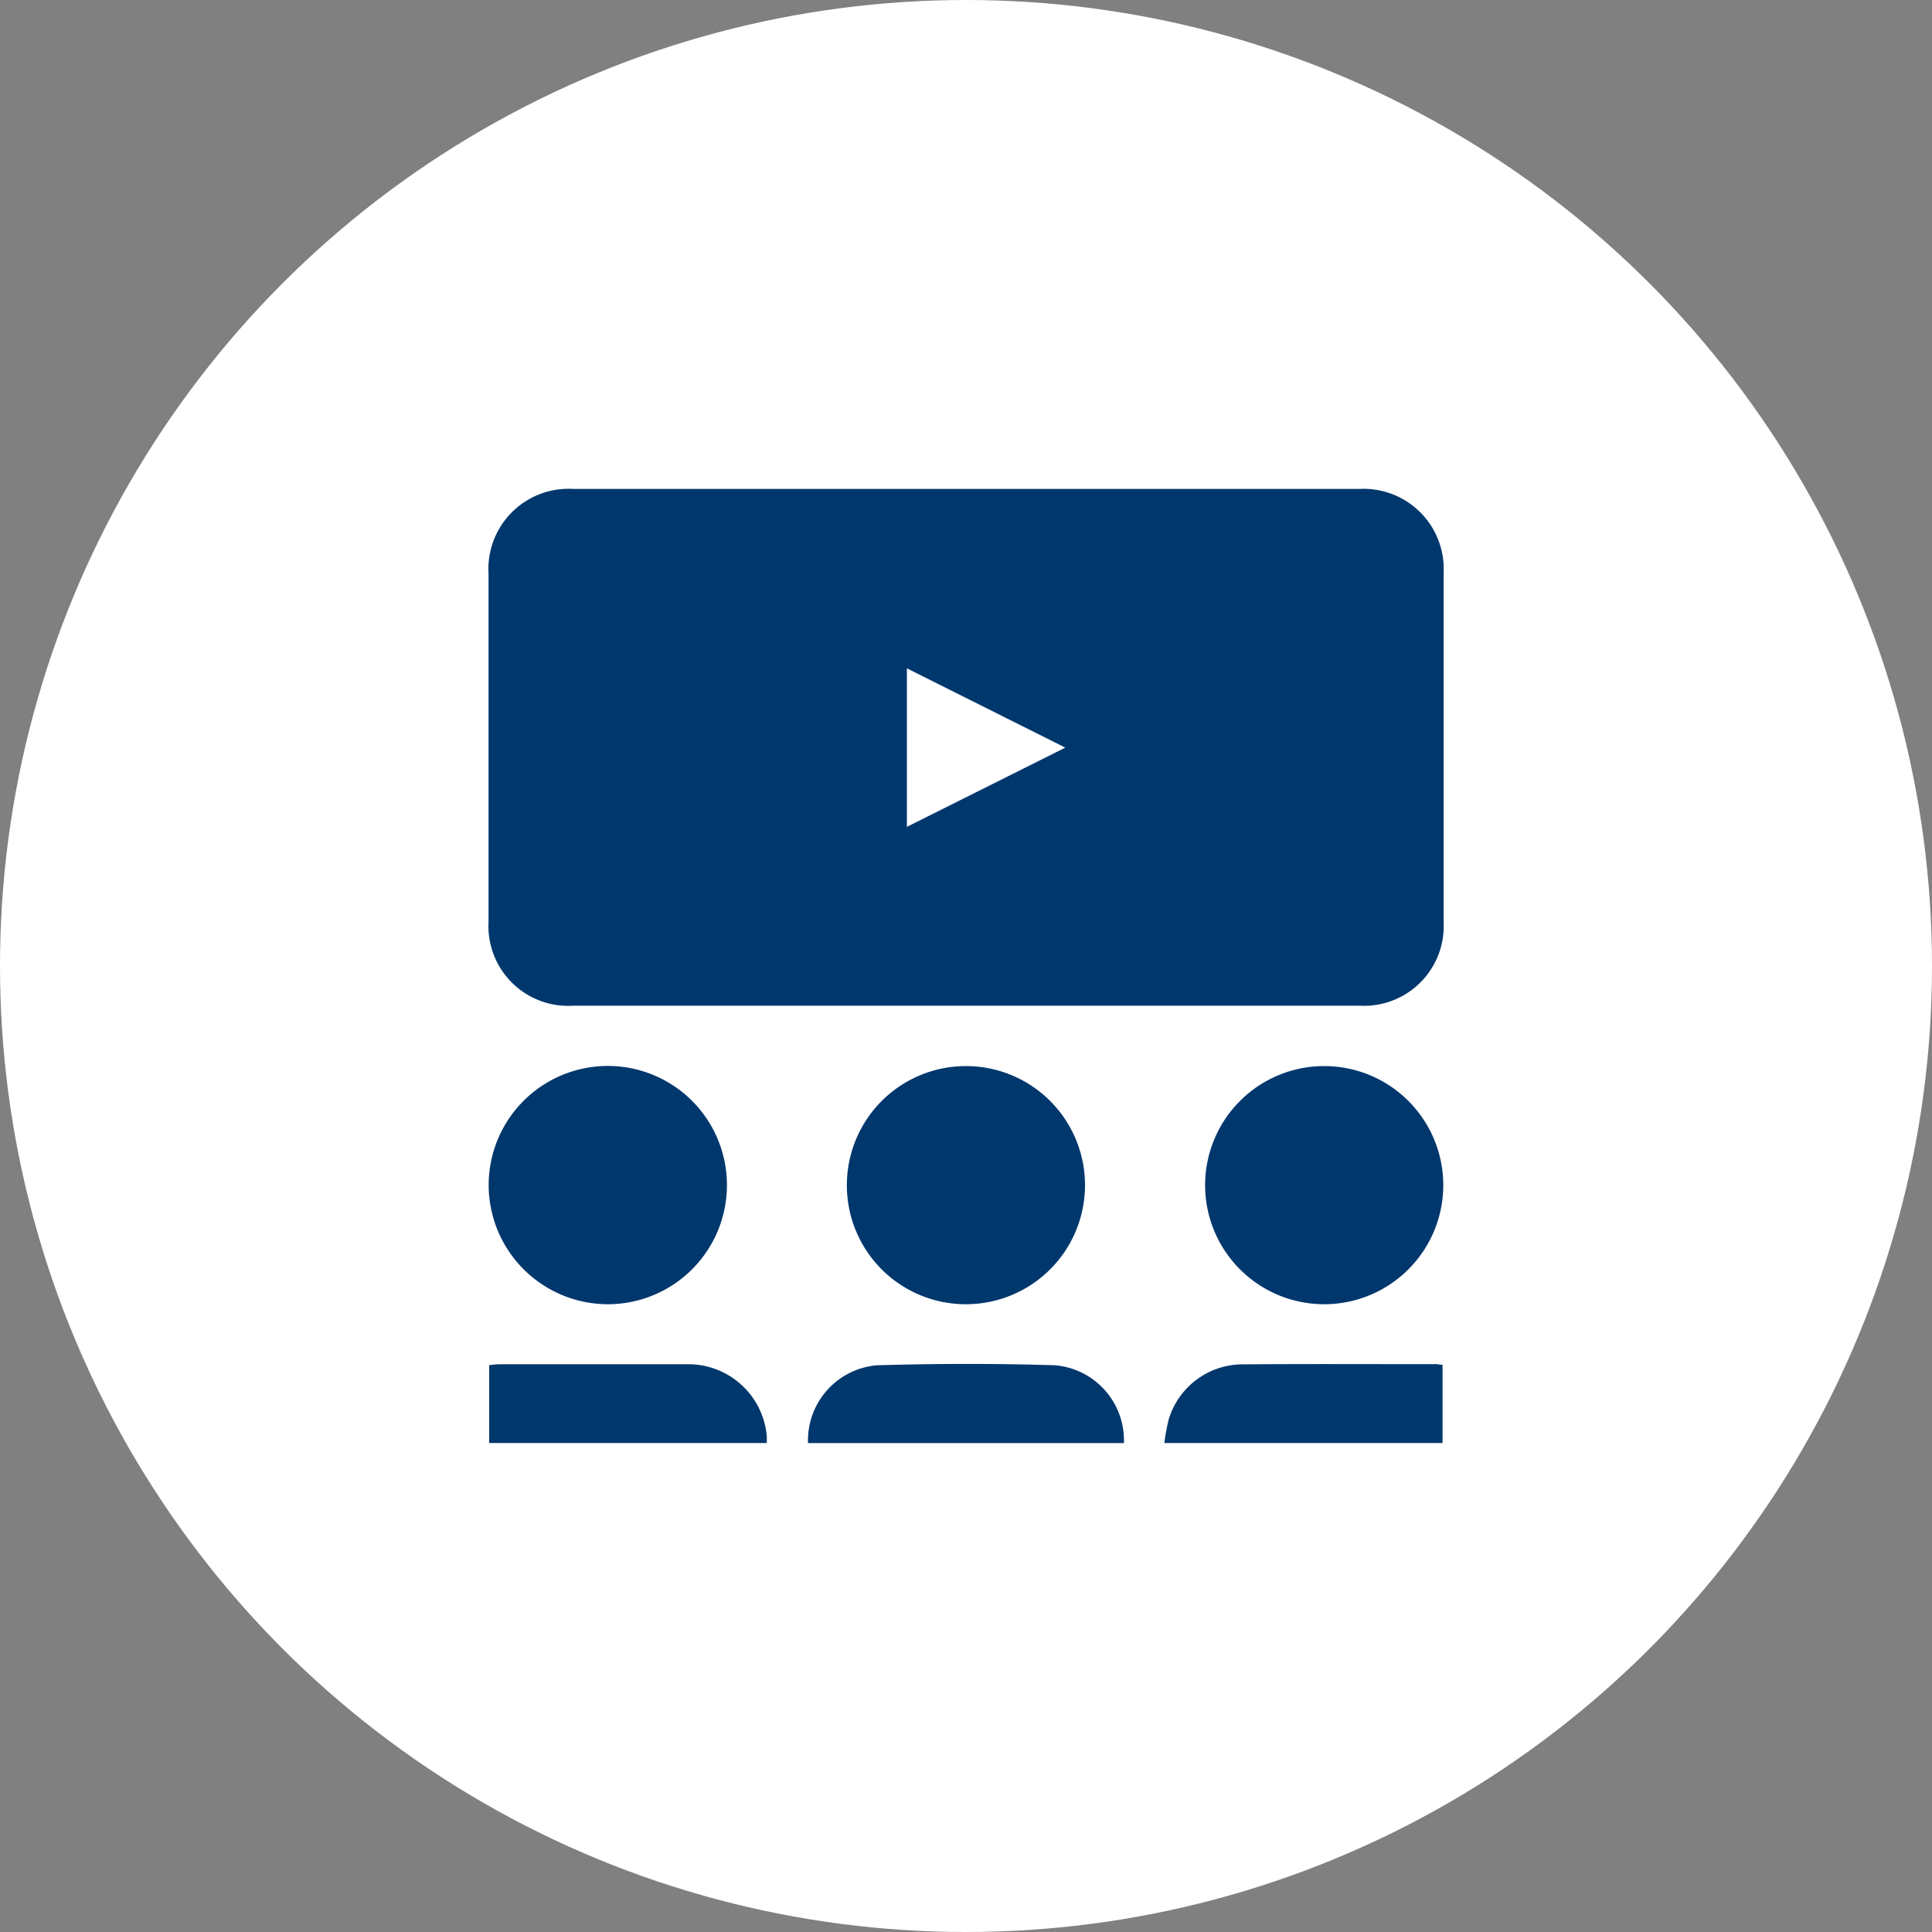
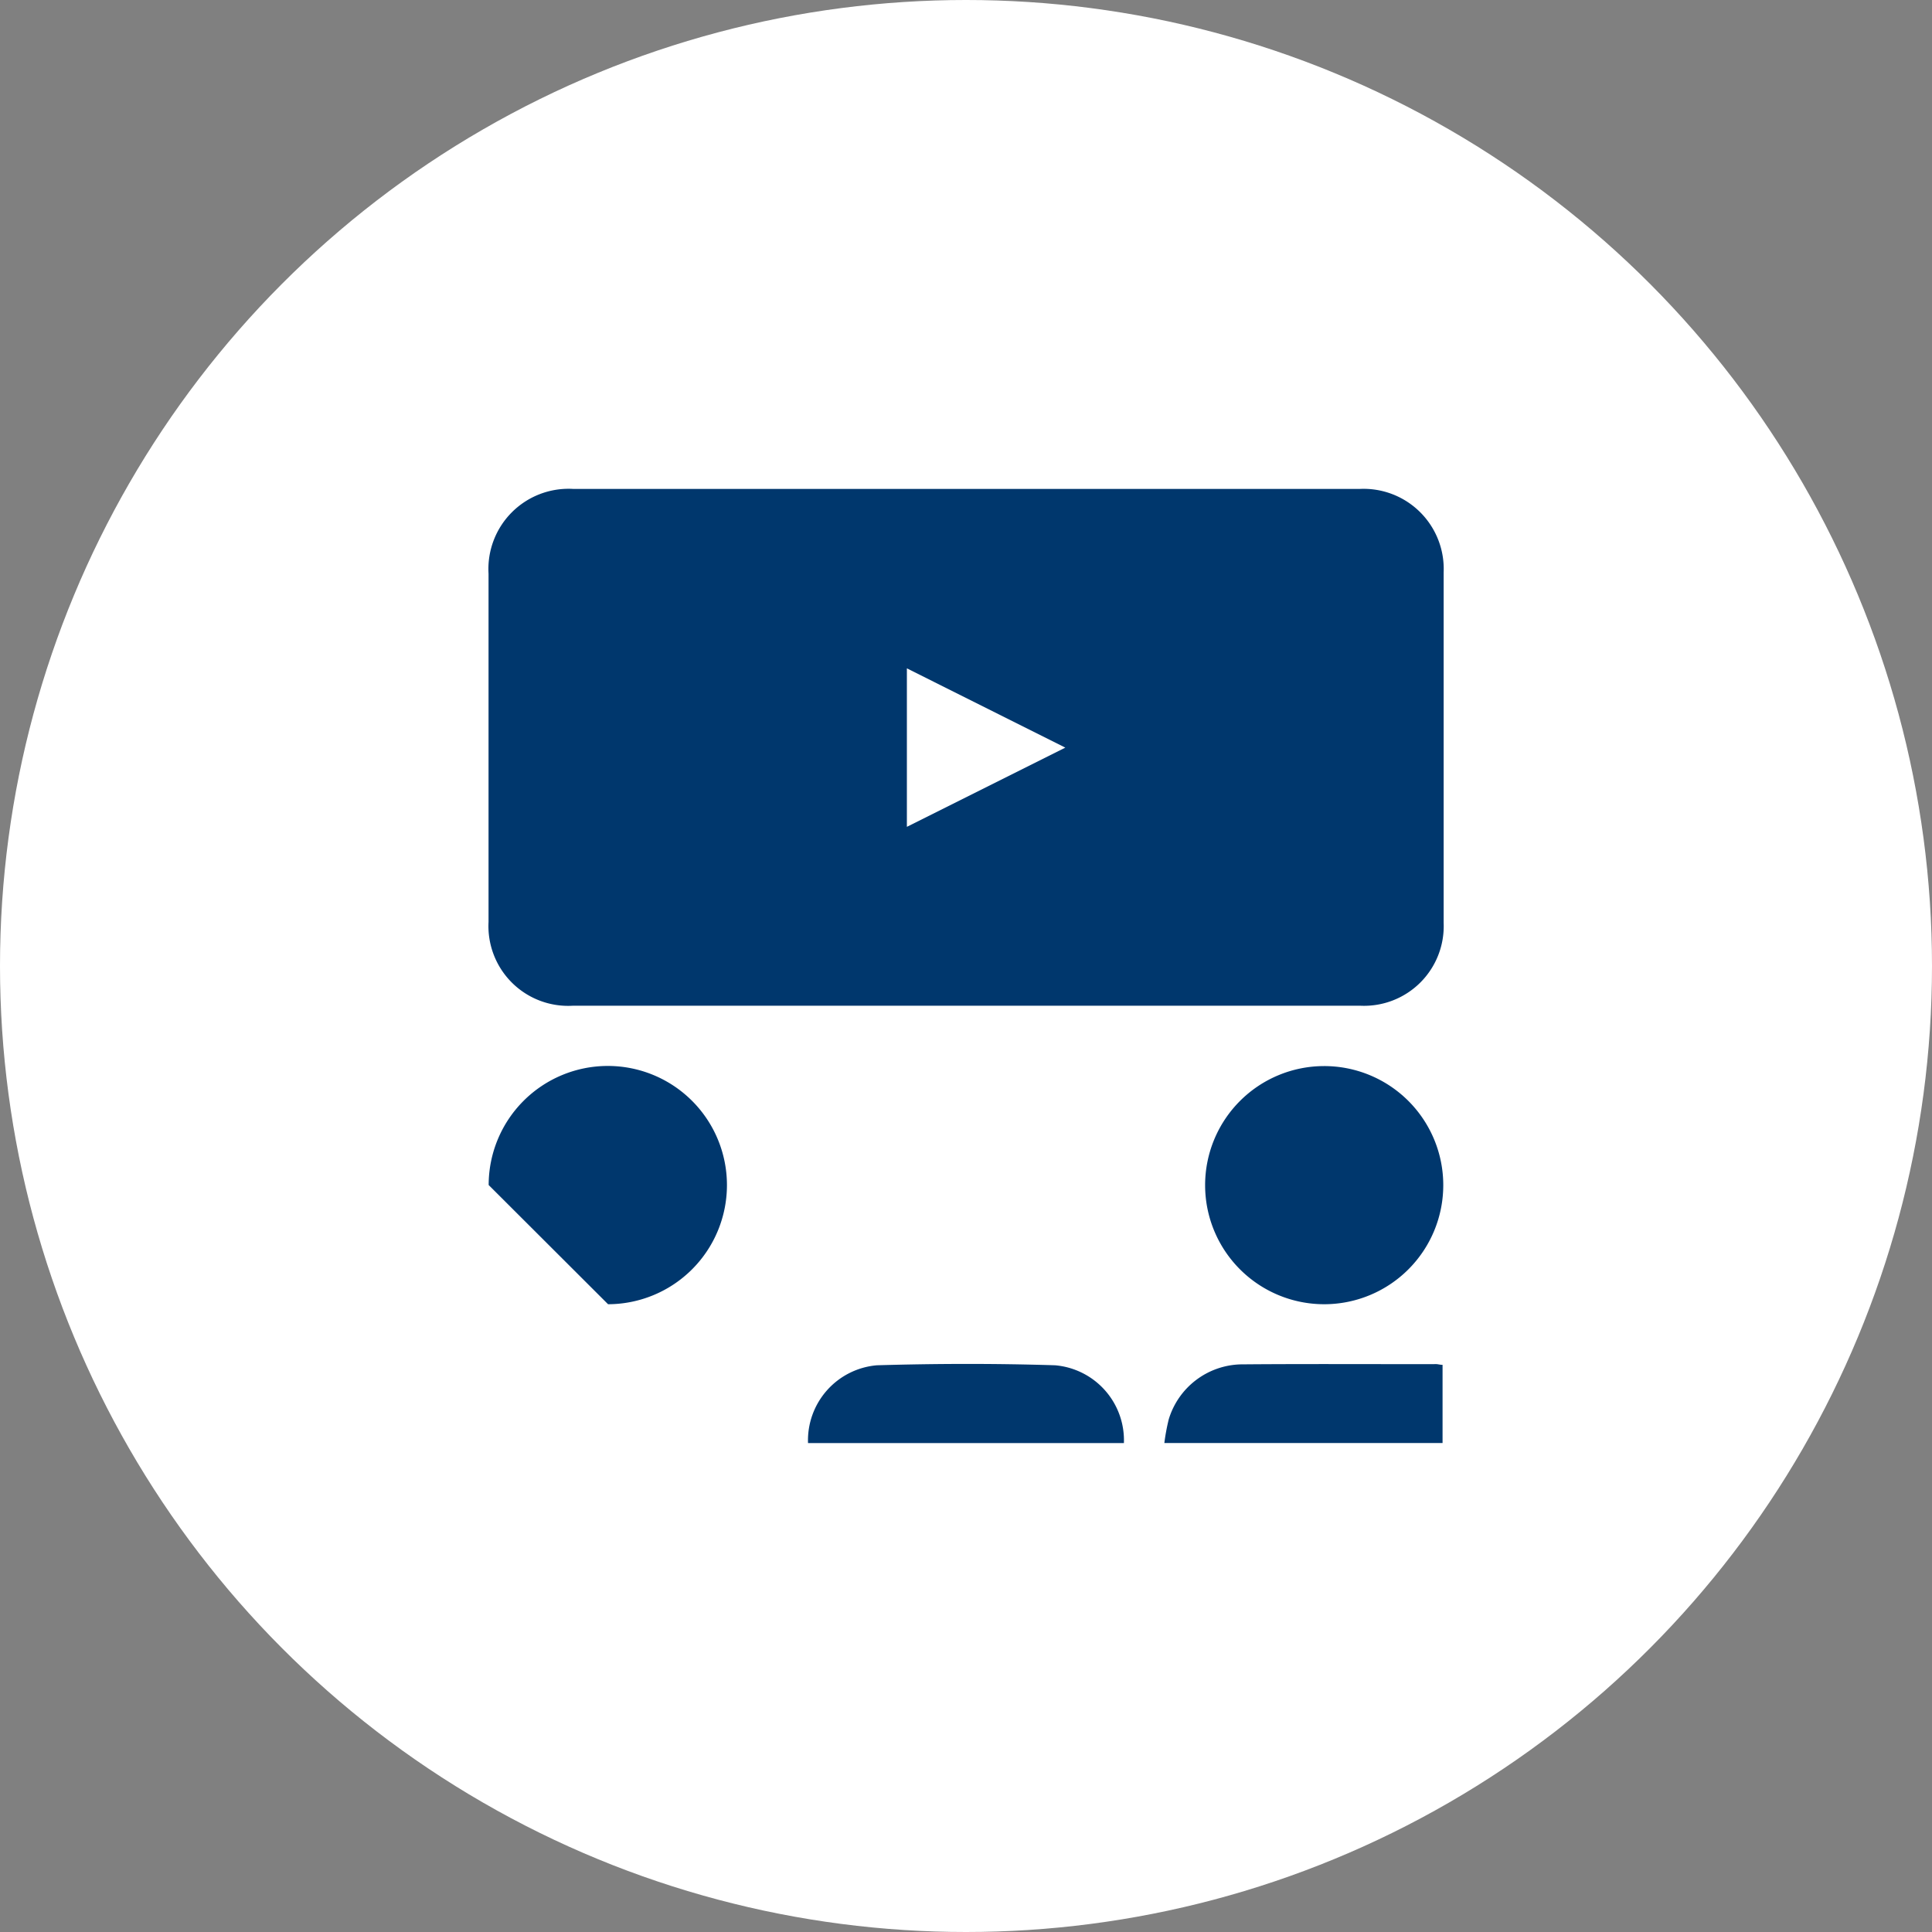
<svg xmlns="http://www.w3.org/2000/svg" width="30" height="30" viewBox="0 0 30 30">
  <rect x="0" y="0" width="30" height="30" fill="#808080" stroke="none" />
  <g id="Group_4600" data-name="Group 4600" transform="translate(-1081 -439)">
    <g id="Group_3446" data-name="Group 3446" transform="translate(1080.711 438.711)">
      <circle id="Ellipse_37" data-name="Ellipse 37" cx="15" cy="15" r="15" transform="translate(0.289 0.289)" fill="#fff" />
    </g>
    <g id="Group_3548" data-name="Group 3548" transform="translate(1088.586 446.592)">
      <path id="Path_2879" data-name="Path 2879" d="M1032.906,8278.423c-.922-.029-1.845-.027-2.767,0a1.17,1.17,0,0,0-1.069,1.208h4.905A1.169,1.169,0,0,0,1032.906,8278.423Z" transform="translate(-1024.109 -8264.815)" fill="#00376d" />
-       <path id="Path_2880" data-name="Path 2880" d="M996.423,8249.917a1.85,1.85,0,1,0-1.854-1.851A1.853,1.853,0,0,0,996.423,8249.917Z" transform="translate(-994.567 -8237.257)" fill="#00376d" />
-       <path id="Path_2881" data-name="Path 2881" d="M997.7,8278.437c-.97,0-1.941,0-2.911,0-.052,0-.1.008-.158.013v1.21h4.311c0-.041,0-.071,0-.1A1.223,1.223,0,0,0,997.7,8278.437Z" transform="translate(-994.621 -8264.845)" fill="#00376d" />
-       <path id="Path_2882" data-name="Path 2882" d="M1035.139,8249.92a1.849,1.849,0,1,0-1.853-1.848A1.847,1.847,0,0,0,1035.139,8249.92Z" transform="translate(-1027.722 -8237.26)" fill="#00376d" />
+       <path id="Path_2880" data-name="Path 2880" d="M996.423,8249.917a1.85,1.85,0,1,0-1.854-1.851Z" transform="translate(-994.567 -8237.257)" fill="#00376d" />
      <path id="Path_2883" data-name="Path 2883" d="M1073.795,8246.221a1.849,1.849,0,1,0,1.851,1.851A1.849,1.849,0,0,0,1073.795,8246.221Z" transform="translate(-1060.821 -8237.259)" fill="#00376d" />
      <path id="Path_2884" data-name="Path 2884" d="M1008.087,8183.854H995.876a1.245,1.245,0,0,0-1.317,1.316q0,2.7,0,5.409a1.238,1.238,0,0,0,1.307,1.3H1008.1a1.237,1.237,0,0,0,1.29-1.286q0-2.722,0-5.444A1.244,1.244,0,0,0,1008.087,8183.854Zm-7.032,5.247v-2.461l2.46,1.231Z" transform="translate(-994.559 -8183.854)" fill="#00376d" />
      <path id="Path_2885" data-name="Path 2885" d="M1068.775,8278.439a1.2,1.2,0,0,0-1.115.854,3.2,3.2,0,0,0-.068.367h4.32v-1.214c-.041,0-.071-.011-.1-.011C1070.8,8278.437,1069.787,8278.43,1068.775,8278.439Z" transform="translate(-1057.098 -8264.845)" fill="#00376d" />
    </g>
  </g>
</svg>